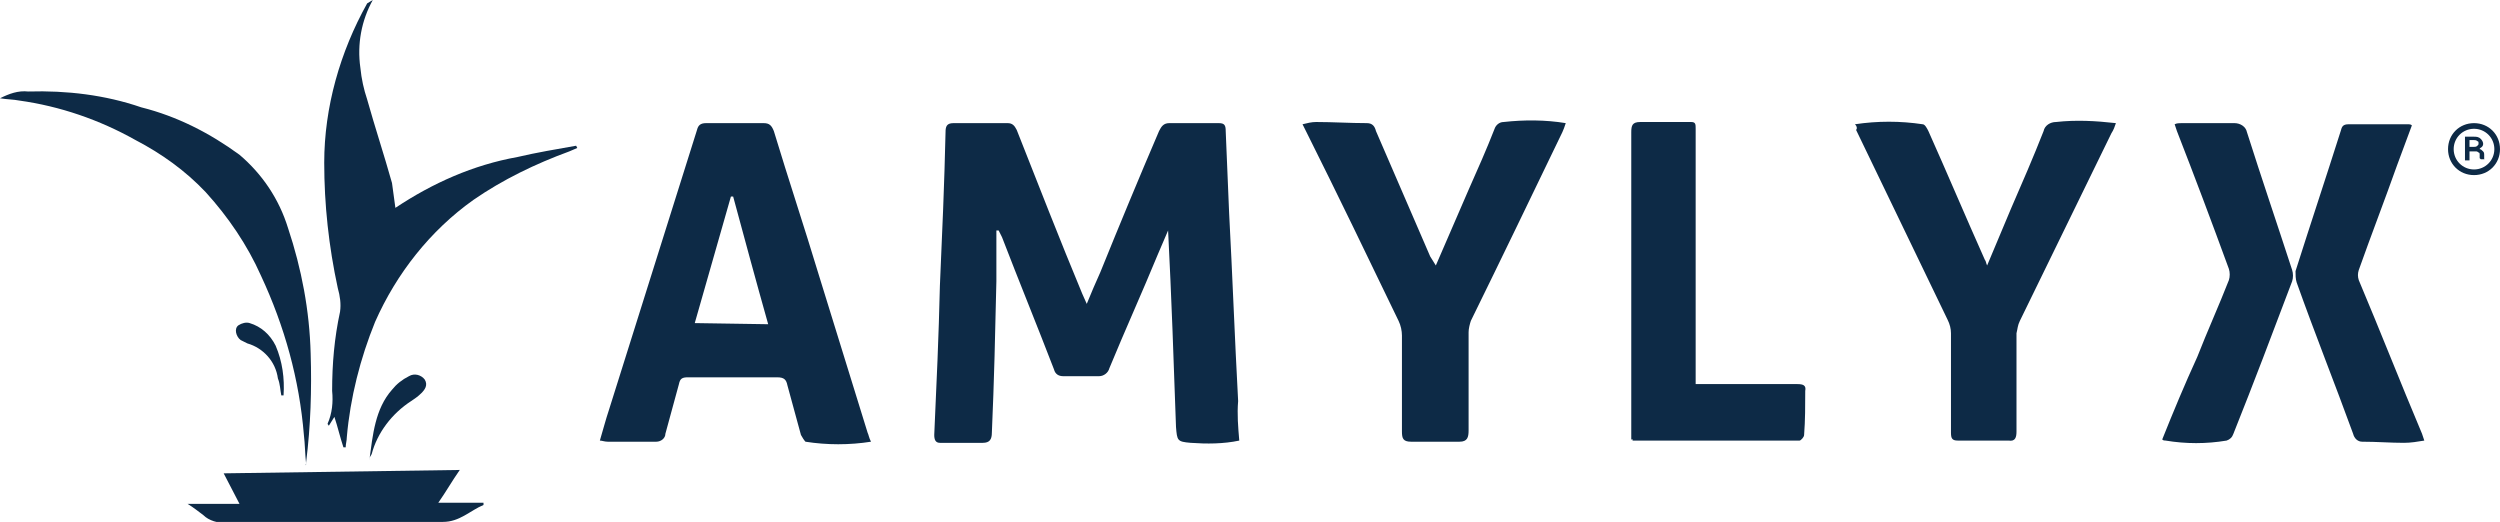
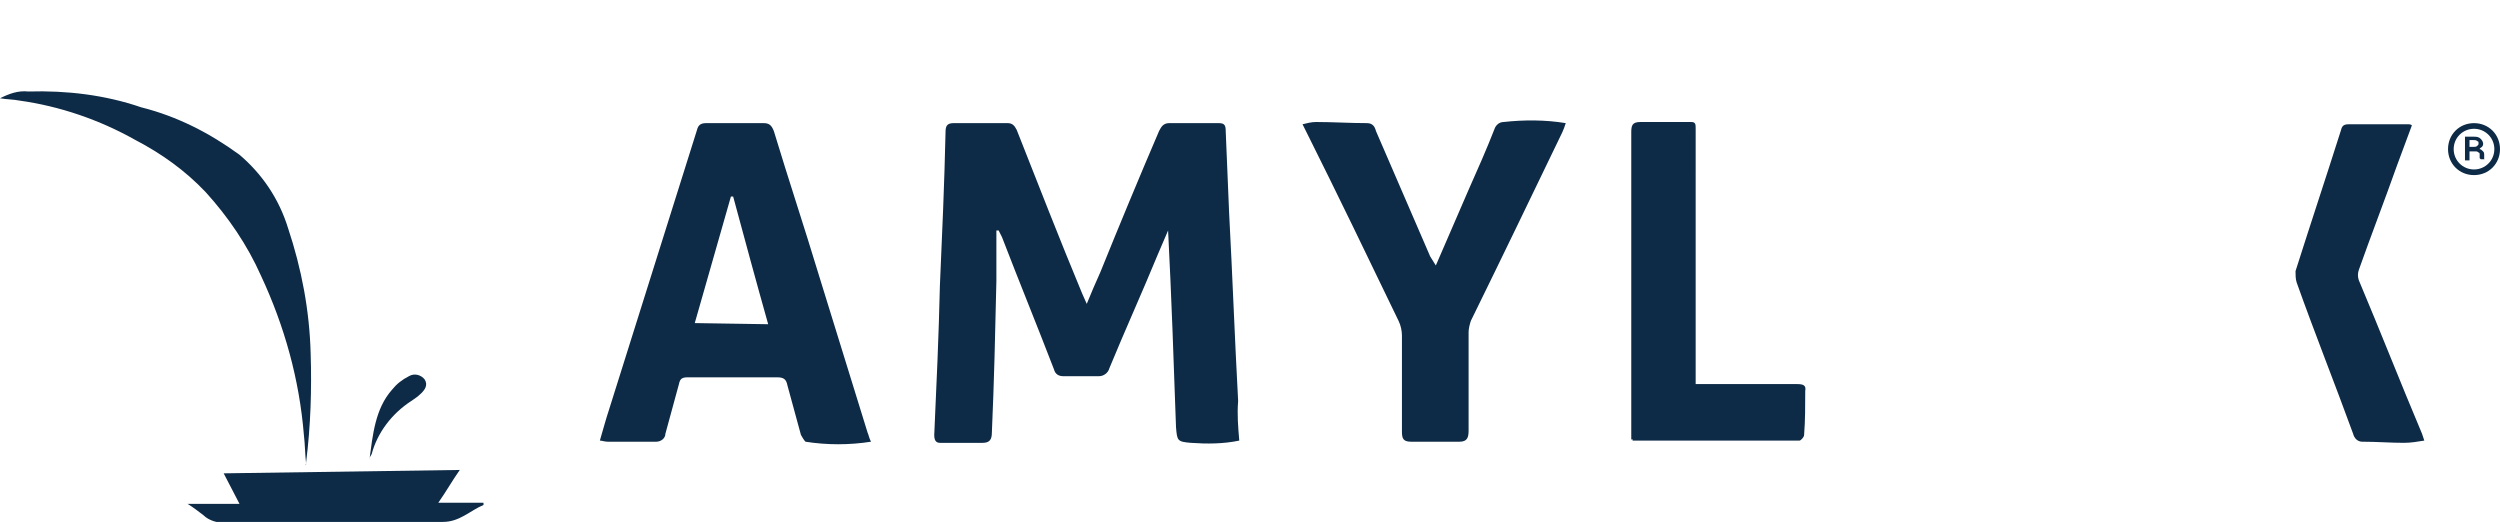
<svg xmlns="http://www.w3.org/2000/svg" version="1.1" id="LOGOS" x="0px" y="0px" viewBox="0 0 221.3 46.2" style="enable-background:new 0 0 221.3 46.2;" xml:space="preserve">
  <style type="text/css">
	.st0{fill:#0D2A46;}
</style>
  <g>
    <path class="st0" d="M109.7,39c-1.4,0.3-2.9,0.3-4.3,0.2c-1.2-0.1-1.2-0.2-1.3-1.4c-0.2-5.8-0.4-11.5-0.7-17.4   c-0.3,0.7-0.6,1.4-0.9,2.1c-1.4,3.4-2.9,6.7-4.3,10.1c-0.1,0.4-0.5,0.7-0.9,0.7c-1.1,0-2.1,0-3.2,0c-0.4,0-0.7-0.2-0.8-0.6   c-1.5-3.9-3.1-7.8-4.6-11.7c-0.1-0.2-0.2-0.4-0.3-0.6h-0.2c0,1.5,0,3,0,4.5c-0.1,4.5-0.2,8.9-0.4,13.4c0,0.6-0.2,0.9-0.8,0.9   c-1.3,0-2.5,0-3.8,0c-0.4,0-0.5-0.3-0.5-0.7c0.2-4.4,0.4-8.8,0.5-13.2c0.2-4.5,0.4-9.1,0.5-13.6c0-0.5,0.1-0.8,0.7-0.8   c1.6,0,3.2,0,4.8,0c0.4,0,0.6,0.2,0.8,0.6c1.9,4.8,3.8,9.7,5.8,14.5l0.4,0.9c0.4-1,0.8-1.9,1.2-2.8c1.7-4.2,3.4-8.3,5.2-12.5   c0.2-0.4,0.4-0.7,0.9-0.7c1.5,0,2.9,0,4.4,0c0.5,0,0.6,0.2,0.6,0.7c0.1,2.4,0.2,4.8,0.3,7.2c0.3,5.6,0.5,11.2,0.8,16.7   C109.5,36.7,109.6,37.8,109.7,39" />
-     <path class="st0" d="M164.2,11c2-0.3,4-0.3,6,0c0.2,0,0.4,0.4,0.5,0.6c1.7,3.8,3.3,7.6,5,11.4c0.1,0.1,0.1,0.3,0.2,0.5l2.1-5   c1-2.3,2-4.6,2.9-6.9c0.1-0.5,0.6-0.8,1.1-0.8c1.8-0.2,3.5-0.1,5.3,0.1c-0.1,0.3-0.2,0.6-0.4,0.9c-2.7,5.5-5.4,11.1-8.1,16.6   c-0.2,0.4-0.2,0.7-0.3,1.1c0,2.9,0,5.8,0,8.7c0,0.5-0.1,0.9-0.7,0.8c-1.5,0-3,0-4.5,0c-0.5,0-0.6-0.2-0.6-0.7c0-2.9,0-5.9,0-8.8   c0-0.4-0.1-0.8-0.3-1.2c-2.7-5.6-5.4-11.2-8.1-16.8C164.4,11.4,164.4,11.2,164.2,11" />
    <path class="st0" d="M127.1,23.5l2.9-6.7c0.8-1.8,1.6-3.6,2.3-5.4c0.1-0.3,0.4-0.6,0.8-0.6c1.8-0.2,3.7-0.2,5.5,0.1   c-0.1,0.3-0.2,0.6-0.3,0.8c-2.7,5.6-5.4,11.2-8.1,16.7c-0.1,0.3-0.2,0.7-0.2,1c0,2.9,0,5.8,0,8.7c0,0.6-0.1,1-0.8,1   c-1.4,0-2.8,0-4.3,0c-0.7,0-0.8-0.3-0.8-0.9c0-2.8,0-5.7,0-8.5c0-0.4-0.1-0.9-0.3-1.3c-2.7-5.6-5.4-11.2-8.2-16.8   c-0.1-0.2-0.2-0.4-0.3-0.6c0.4-0.1,0.8-0.2,1.2-0.2c1.5,0,3,0.1,4.5,0.1c0.5,0,0.7,0.3,0.8,0.7c1.6,3.7,3.2,7.4,4.8,11.1   C126.8,23,126.9,23.2,127.1,23.5" />
    <path class="st0" d="M144.4,38.9v-0.7c0-8.8,0-17.7,0-26.5c0-0.6,0.1-0.9,0.8-0.9c1.5,0,3,0,4.5,0c0.4,0,0.4,0.2,0.4,0.6   c0,1.3,0,2.6,0,3.8V34h0.8c2.7,0,5.5,0,8.2,0c0.5,0,0.8,0.1,0.7,0.6c0,1.3,0,2.6-0.1,3.9c0,0.2-0.3,0.5-0.4,0.5   c-4.9,0-9.9,0-14.8,0C144.6,38.9,144.5,38.9,144.4,38.9" />
-     <path class="st0" d="M35,18.4c3.3-2.2,6.9-3.8,10.8-4.5c1.7-0.4,3.5-0.7,5.2-1l0.1,0.2c-0.2,0.1-0.5,0.2-0.7,0.3   c-3,1.1-5.9,2.5-8.5,4.3c-3.8,2.7-6.8,6.5-8.7,10.8c-1.3,3.2-2.2,6.7-2.5,10.2c0,0.3-0.1,0.6-0.1,0.9h-0.2   c-0.3-0.9-0.5-1.8-0.8-2.7c-0.2,0.3-0.3,0.5-0.5,0.8c0-0.1-0.1-0.1-0.1-0.2c0.4-0.9,0.5-1.9,0.4-2.9c0-2.4,0.2-4.7,0.7-7   c0.1-0.7,0-1.4-0.2-2.1c-0.8-3.7-1.2-7.4-1.2-11.1c0-4.9,1.4-9.8,3.8-14.1C32.7,0.2,32.8,0.1,33,0c-1,1.8-1.4,3.9-1.1,6   c0.1,1,0.3,1.9,0.6,2.8c0.7,2.5,1.5,4.9,2.2,7.4C34.8,16.9,34.9,17.7,35,18.4" />
-     <path class="st0" d="M191.4,38.9c1-2.5,2-4.9,3.1-7.3c0.9-2.3,1.9-4.5,2.8-6.8c0.1-0.3,0.1-0.7,0-1c-1.5-4.1-3-8.1-4.6-12.2   l-0.2-0.6c0.2-0.1,0.4-0.1,0.6-0.1h4.7c0.5,0,1,0.3,1.1,0.8c1.3,4.1,2.7,8.2,4,12.2c0.1,0.3,0.1,0.7,0,1c-1.7,4.5-3.4,9-5.2,13.5   c-0.1,0.3-0.3,0.5-0.6,0.6c-1.8,0.3-3.6,0.3-5.4,0C191.6,39,191.5,39,191.4,38.9" />
    <path class="st0" d="M213.5,11.1l-1.3,3.5c-1.1,3.1-2.3,6.2-3.4,9.3c-0.1,0.3-0.1,0.6,0,0.9c1.9,4.5,3.7,9.1,5.6,13.6l0.2,0.6   c-0.6,0.1-1.2,0.2-1.8,0.2c-1.2,0-2.4-0.1-3.7-0.1c-0.4,0-0.7-0.3-0.8-0.7c-1.6-4.4-3.4-8.9-5-13.4c-0.1-0.3-0.1-0.7-0.1-1   c1.3-4.1,2.7-8.3,4-12.4c0.1-0.4,0.2-0.6,0.7-0.6h5.2C213.3,11,213.4,11,213.5,11.1" />
    <path class="st0" d="M27.1,41.1c-0.1-0.9-0.1-1.8-0.2-2.6c-0.4-4.9-1.7-9.6-3.8-14.1c-1.2-2.7-2.9-5.2-4.9-7.4   c-1.8-1.9-3.9-3.4-6.2-4.6c-3.2-1.8-6.7-3-10.3-3.5C1.2,8.8,0.6,8.8,0,8.7C0.8,8.3,1.6,8,2.5,8.1c3.4-0.1,6.8,0.3,10,1.4   c3.2,0.8,6.1,2.3,8.7,4.2c2,1.7,3.5,3.9,4.3,6.5c1.2,3.6,1.9,7.3,2,11.1c0.1,3.2,0,6.4-0.4,9.6c0,0.1,0,0.2-0.1,0.3L27.1,41.1" />
    <path class="st0" d="M40.7,41.6c-0.7,1-1.2,1.9-1.9,2.9h4c0,0.1,0,0.1,0,0.2c-1.2,0.5-2.1,1.5-3.6,1.5c-6.4,0-12.8,0-19.2,0.1   c-0.7,0-1.5-0.2-2-0.7c-0.4-0.3-0.9-0.7-1.4-1h4.6l-1.4-2.7L40.7,41.6" />
    <path class="st0" d="M32.7,40.7c0.3-2.2,0.5-4.5,2-6.2c0.4-0.5,0.9-0.9,1.5-1.2c0.5-0.3,1.1-0.1,1.4,0.3c0,0,0,0,0,0   c0.3,0.5,0,0.9-0.3,1.2c-0.3,0.3-0.6,0.5-0.9,0.7c-1.7,1.1-3,2.8-3.5,4.7C32.7,40.5,32.7,40.6,32.7,40.7" />
-     <path class="st0" d="M24.9,35c-0.1-0.5-0.1-1-0.3-1.5c-0.2-1.5-1.3-2.7-2.7-3.1c-0.2-0.1-0.4-0.2-0.6-0.3c-0.4-0.3-0.6-1-0.2-1.3   c0.3-0.2,0.7-0.3,1-0.2c1,0.3,1.8,1,2.3,2c0.6,1.4,0.8,2.9,0.7,4.4L24.9,35" />
    <path class="st0" d="M76.8,38.3l-4.3-13.9c-1.3-4.3-2.7-8.5-4-12.8c-0.2-0.5-0.4-0.7-0.9-0.7c-1.7,0-3.4,0-5.1,0   c-0.5,0-0.7,0.2-0.8,0.6c-2.6,8.3-5.2,16.5-7.8,24.8c-0.3,0.9-0.5,1.7-0.8,2.7c0.2,0,0.4,0.1,0.7,0.1h4.3c0.4,0,0.8-0.3,0.8-0.7   c0.4-1.5,0.8-2.9,1.2-4.4c0.1-0.5,0.3-0.6,0.8-0.6c2.6,0,5.3,0,7.9,0c0.6,0,0.8,0.2,0.9,0.7c0.4,1.5,0.8,2.9,1.2,4.4   c0.1,0.2,0.3,0.5,0.4,0.6c1.9,0.3,3.9,0.3,5.8,0C76.9,38.7,76.9,38.5,76.8,38.3 M61.5,28.6l3.2-11.2h0.2c1,3.7,2,7.4,3.1,11.3   L61.5,28.6z" />
    <path class="st0" d="M219,15.5c-1.3,0-2.3-1-2.3-2.3s1-2.3,2.3-2.3c1.3,0,2.3,1,2.3,2.3c0,0,0,0,0,0   C221.3,14.5,220.3,15.5,219,15.5 M219,11.4c-1,0-1.8,0.8-1.8,1.8c0,1,0.8,1.8,1.8,1.8c1,0,1.8-0.8,1.8-1.8c0,0,0,0,0,0   C220.8,12.2,220,11.4,219,11.4" />
    <path class="st0" d="M218.6,13.4v0.8h-0.4v-2.1h0.8c0.2,0,0.4,0,0.6,0.2c0.2,0.2,0.3,0.5,0.1,0.7c-0.1,0.1-0.2,0.1-0.2,0.2   c0.1,0,0.2,0.1,0.3,0.2c0.1,0.1,0.1,0.2,0.1,0.3v0.1c0,0.1,0,0.1,0,0.2c0,0.1,0,0.1,0.1,0.1l0,0h-0.4c0,0-0.1-0.1-0.1-0.1   c0-0.1,0-0.1,0-0.2v-0.1c0-0.1,0-0.2-0.1-0.2c-0.1-0.1-0.2-0.1-0.2-0.1L218.6,13.4z M218.6,13h0.4c0.1,0,0.2,0,0.3-0.1   c0.1-0.1,0.1-0.1,0.1-0.2c0-0.1,0-0.2-0.1-0.2c-0.1-0.1-0.2-0.1-0.3-0.1h-0.4L218.6,13z" />
  </g>
</svg>